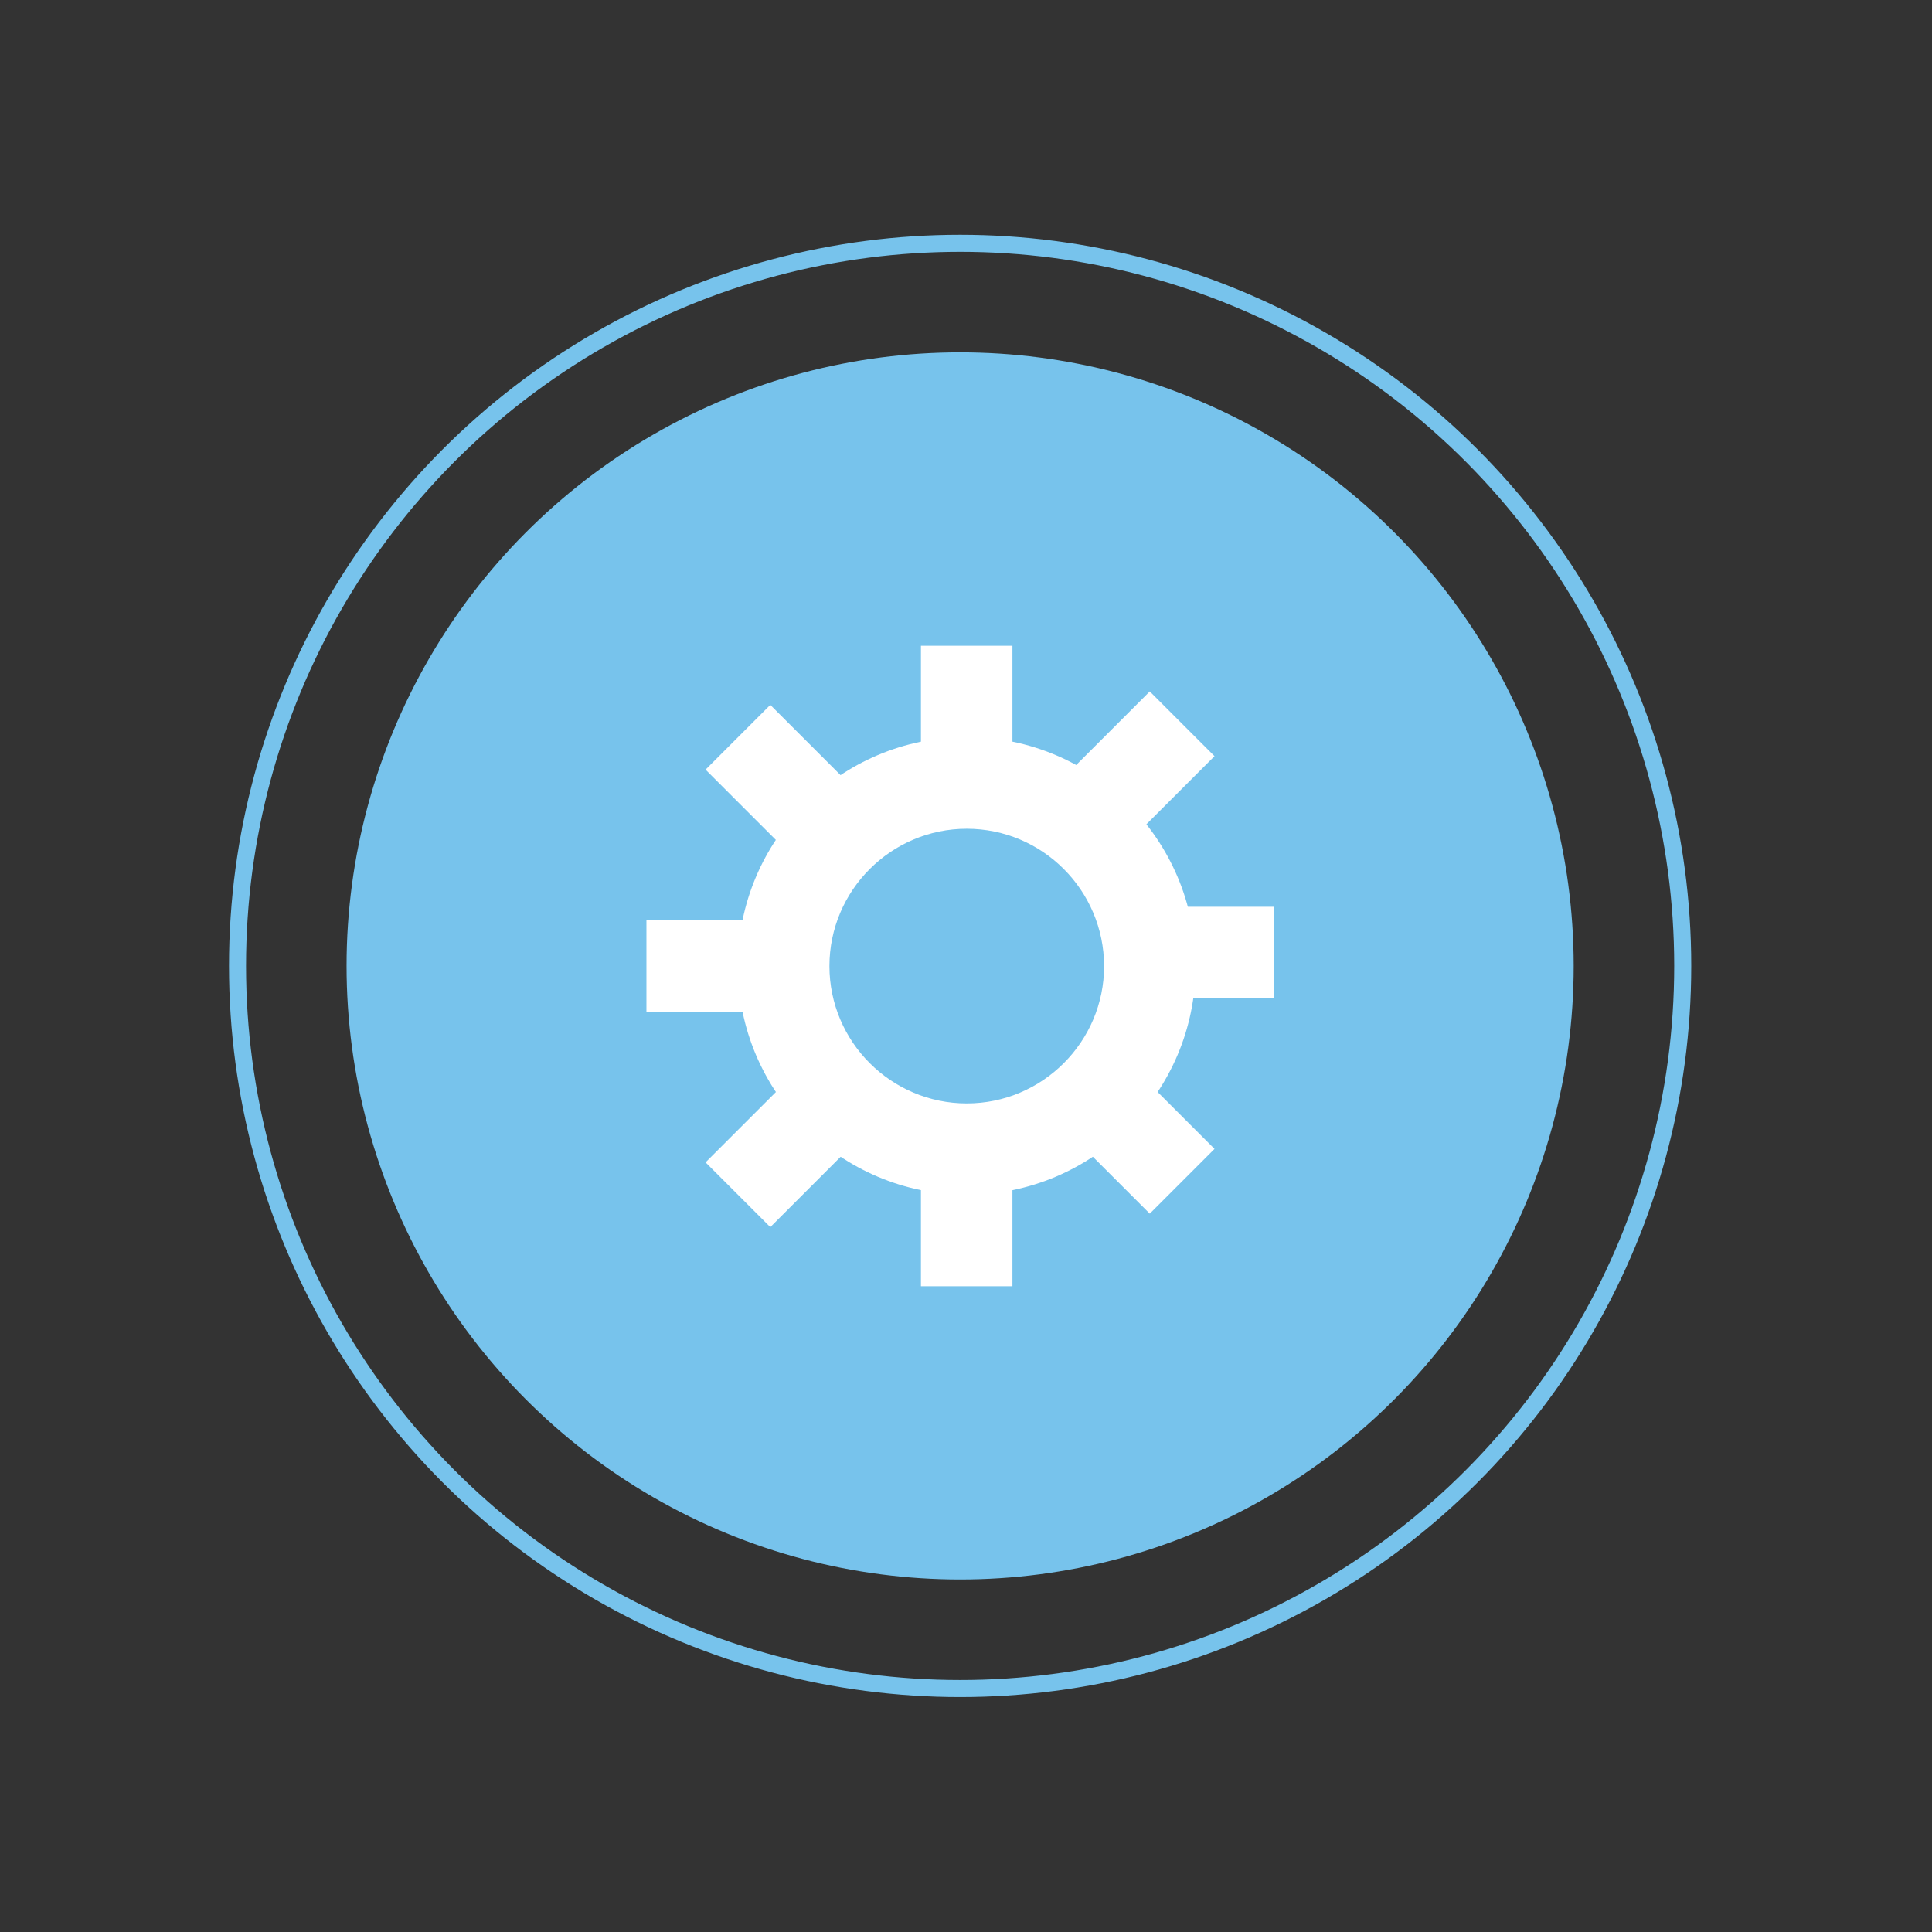
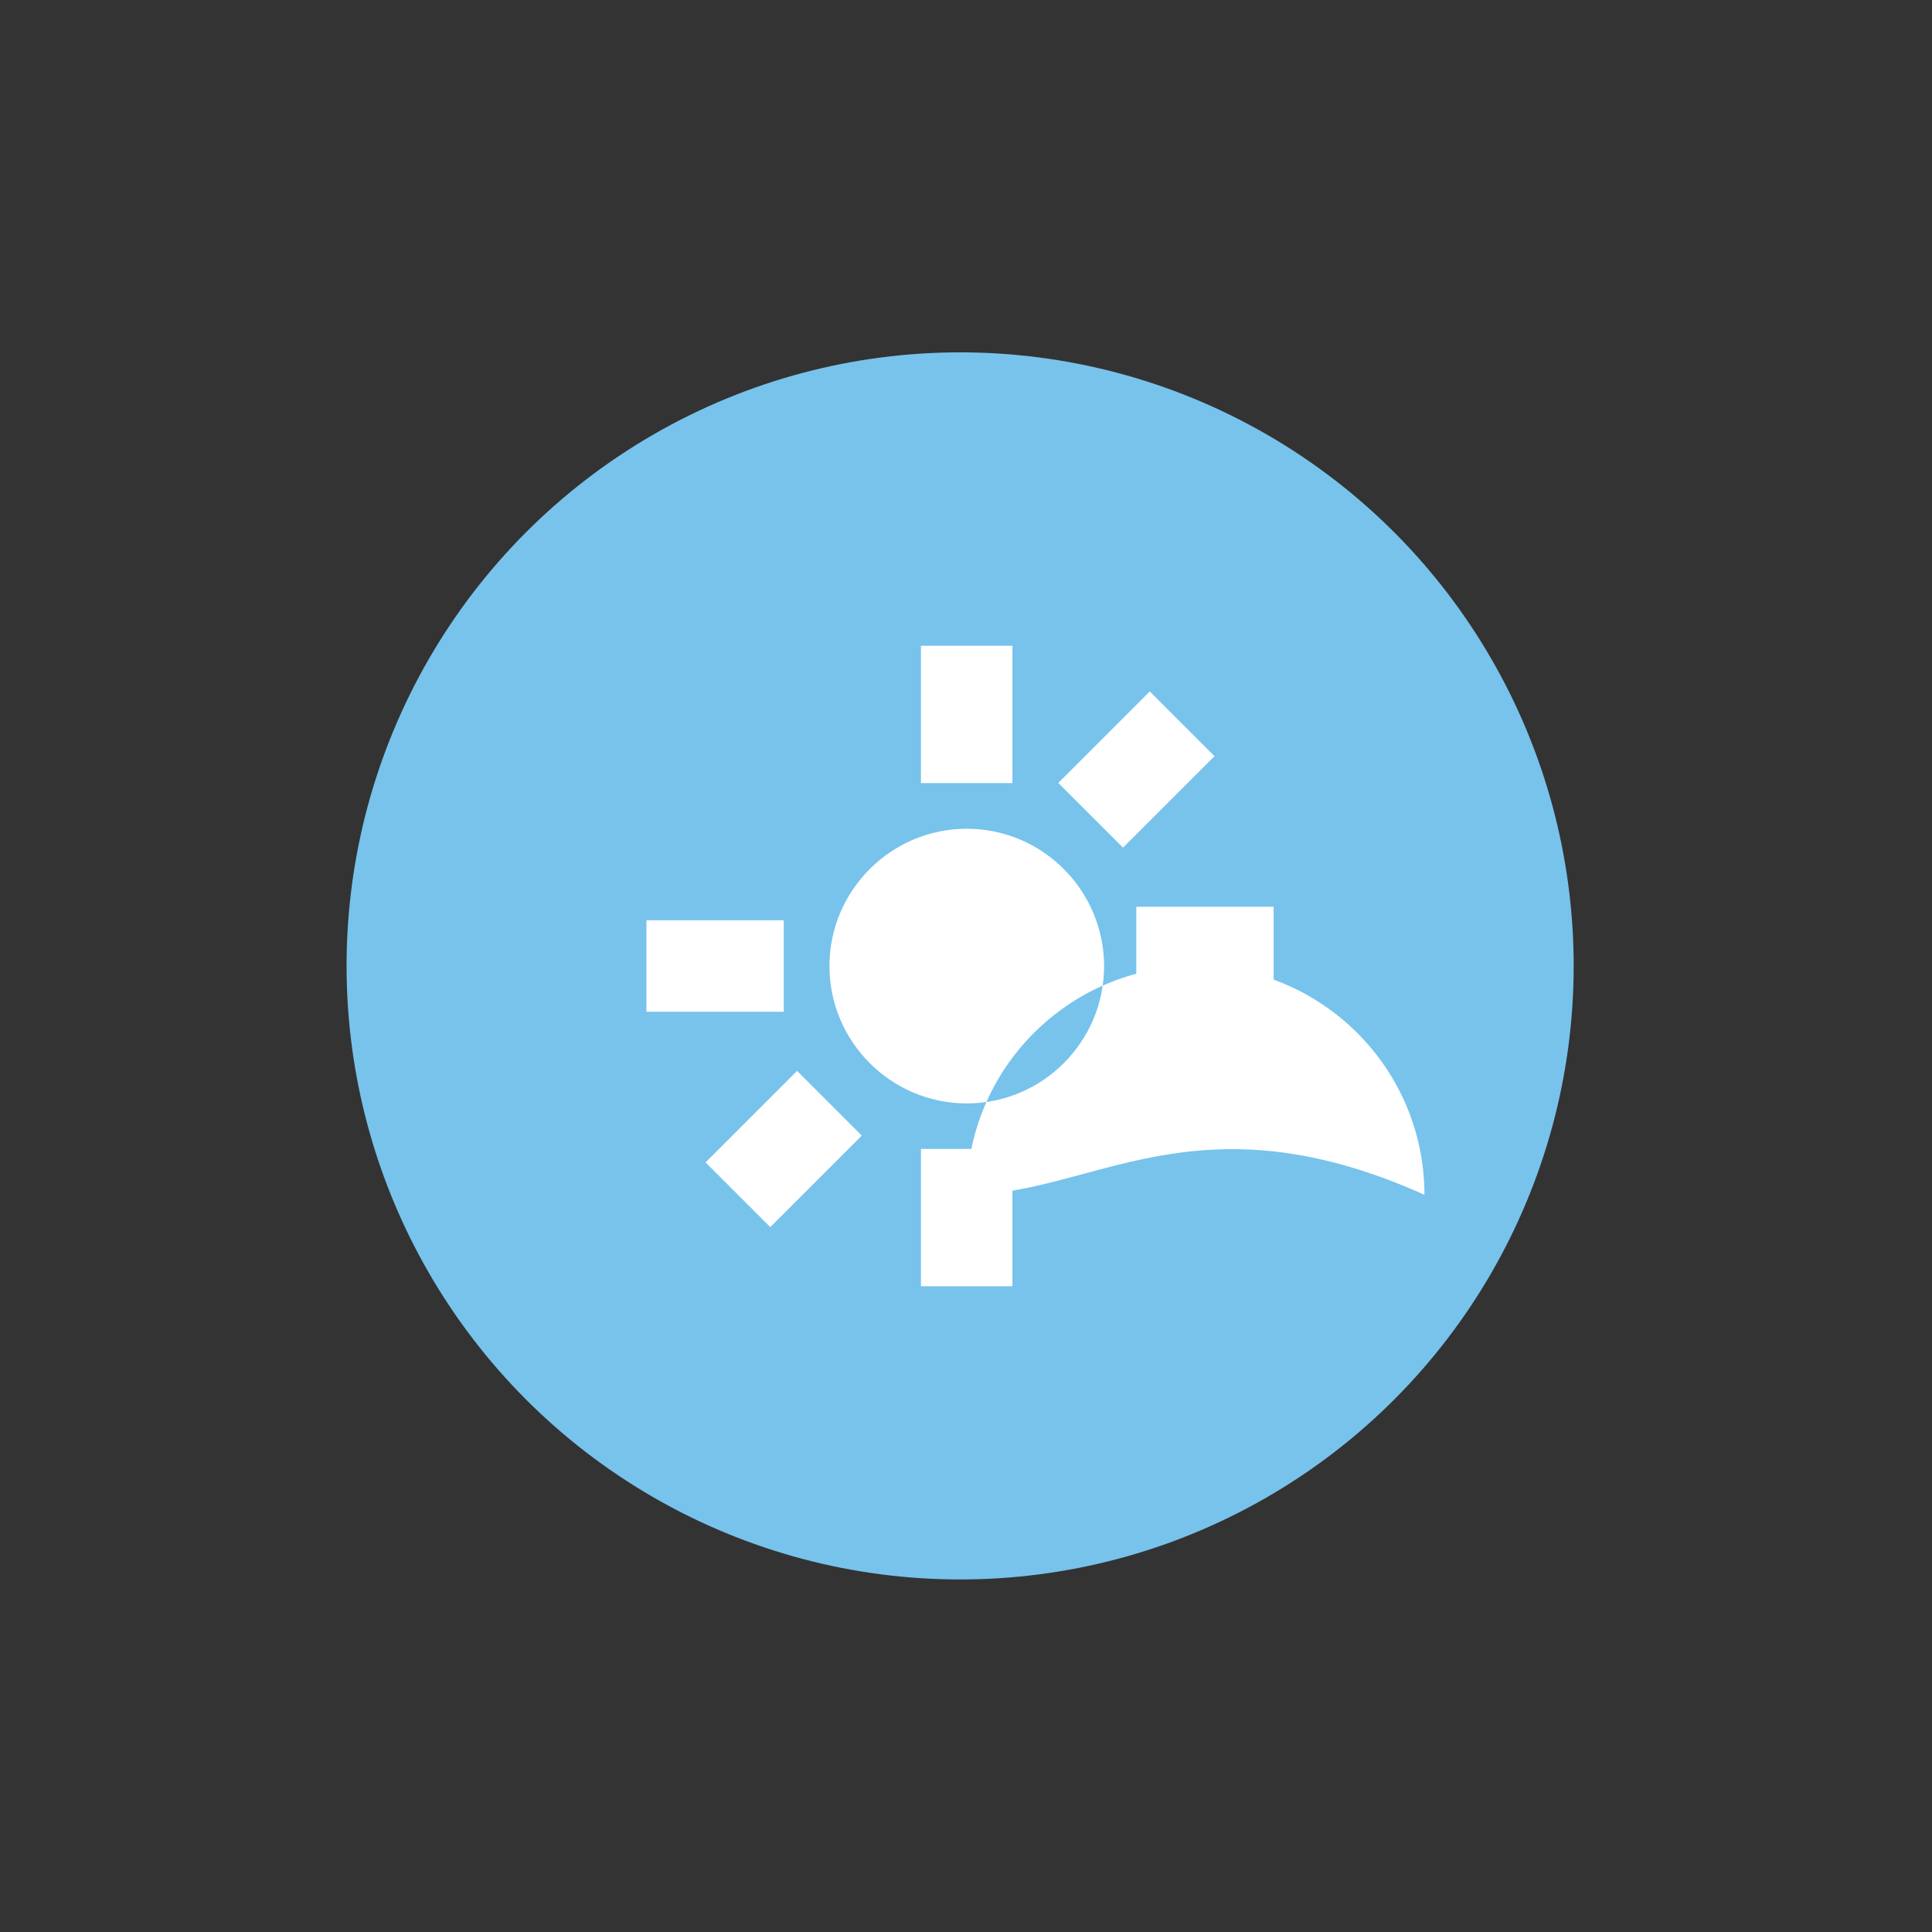
<svg xmlns="http://www.w3.org/2000/svg" version="1.1" id="Capa_1" x="0px" y="0px" viewBox="0 0 113.39 113.39" style="enable-background:new 0 0 113.39 113.39;" xml:space="preserve">
  <rect x="0" y="0" width="113.39" height="113.39" fill="#333333" stroke="none" />
  <style type="text/css">
	.st0{fill:none;stroke:#77C3EC;stroke-miterlimit:10;}
	.st1{fill:#77C3EC;}
	.st2{fill:#FFFFFF;}
</style>
-   <circle class="st0" cx="56.35" cy="56.69" r="42.41" />
  <circle class="st1" cx="56.35" cy="56.69" r="36.01" />
  <g>
    <rect x="54.05" y="37.9" class="st2" width="5.37" height="8.06" />
    <rect x="54.05" y="67.43" class="st2" width="5.37" height="8.06" />
    <rect x="37.94" y="54.01" class="st2" width="8.06" height="5.37" />
    <rect x="66.69" y="53.22" class="st2" width="8.06" height="5.37" />
-     <path class="st2" d="M41.41,45.17l3.8-3.8l5.37,5.37l-3.8,3.8L41.41,45.17z M41.41,45.17" />
-     <path class="st2" d="M62.11,65.86l3.8-3.8l5.37,5.37l-3.8,3.8L62.11,65.86z M62.11,65.86" />
    <path class="st2" d="M41.41,68.22l5.37-5.37l3.8,3.8l-5.37,5.37L41.41,68.22z M41.41,68.22" />
    <path class="st2" d="M62.11,45.95l5.37-5.37l3.8,3.8l-5.37,5.37L62.11,45.95z M62.11,45.95" />
-     <path class="st2" d="M56.74,70.12c-7.4,0-13.43-6.02-13.43-13.43c0-7.4,6.02-13.43,13.43-13.43c7.4,0,13.43,6.02,13.43,13.43   C70.17,64.1,64.14,70.12,56.74,70.12L56.74,70.12z M56.74,48.64c-4.44,0-8.06,3.62-8.06,8.06c0,4.44,3.62,8.06,8.06,8.06   c4.44,0,8.06-3.62,8.06-8.06C64.79,52.25,61.18,48.64,56.74,48.64L56.74,48.64z M56.74,48.64" />
+     <path class="st2" d="M56.74,70.12c0-7.4,6.02-13.43,13.43-13.43c7.4,0,13.43,6.02,13.43,13.43   C70.17,64.1,64.14,70.12,56.74,70.12L56.74,70.12z M56.74,48.64c-4.44,0-8.06,3.62-8.06,8.06c0,4.44,3.62,8.06,8.06,8.06   c4.44,0,8.06-3.62,8.06-8.06C64.79,52.25,61.18,48.64,56.74,48.64L56.74,48.64z M56.74,48.64" />
  </g>
</svg>